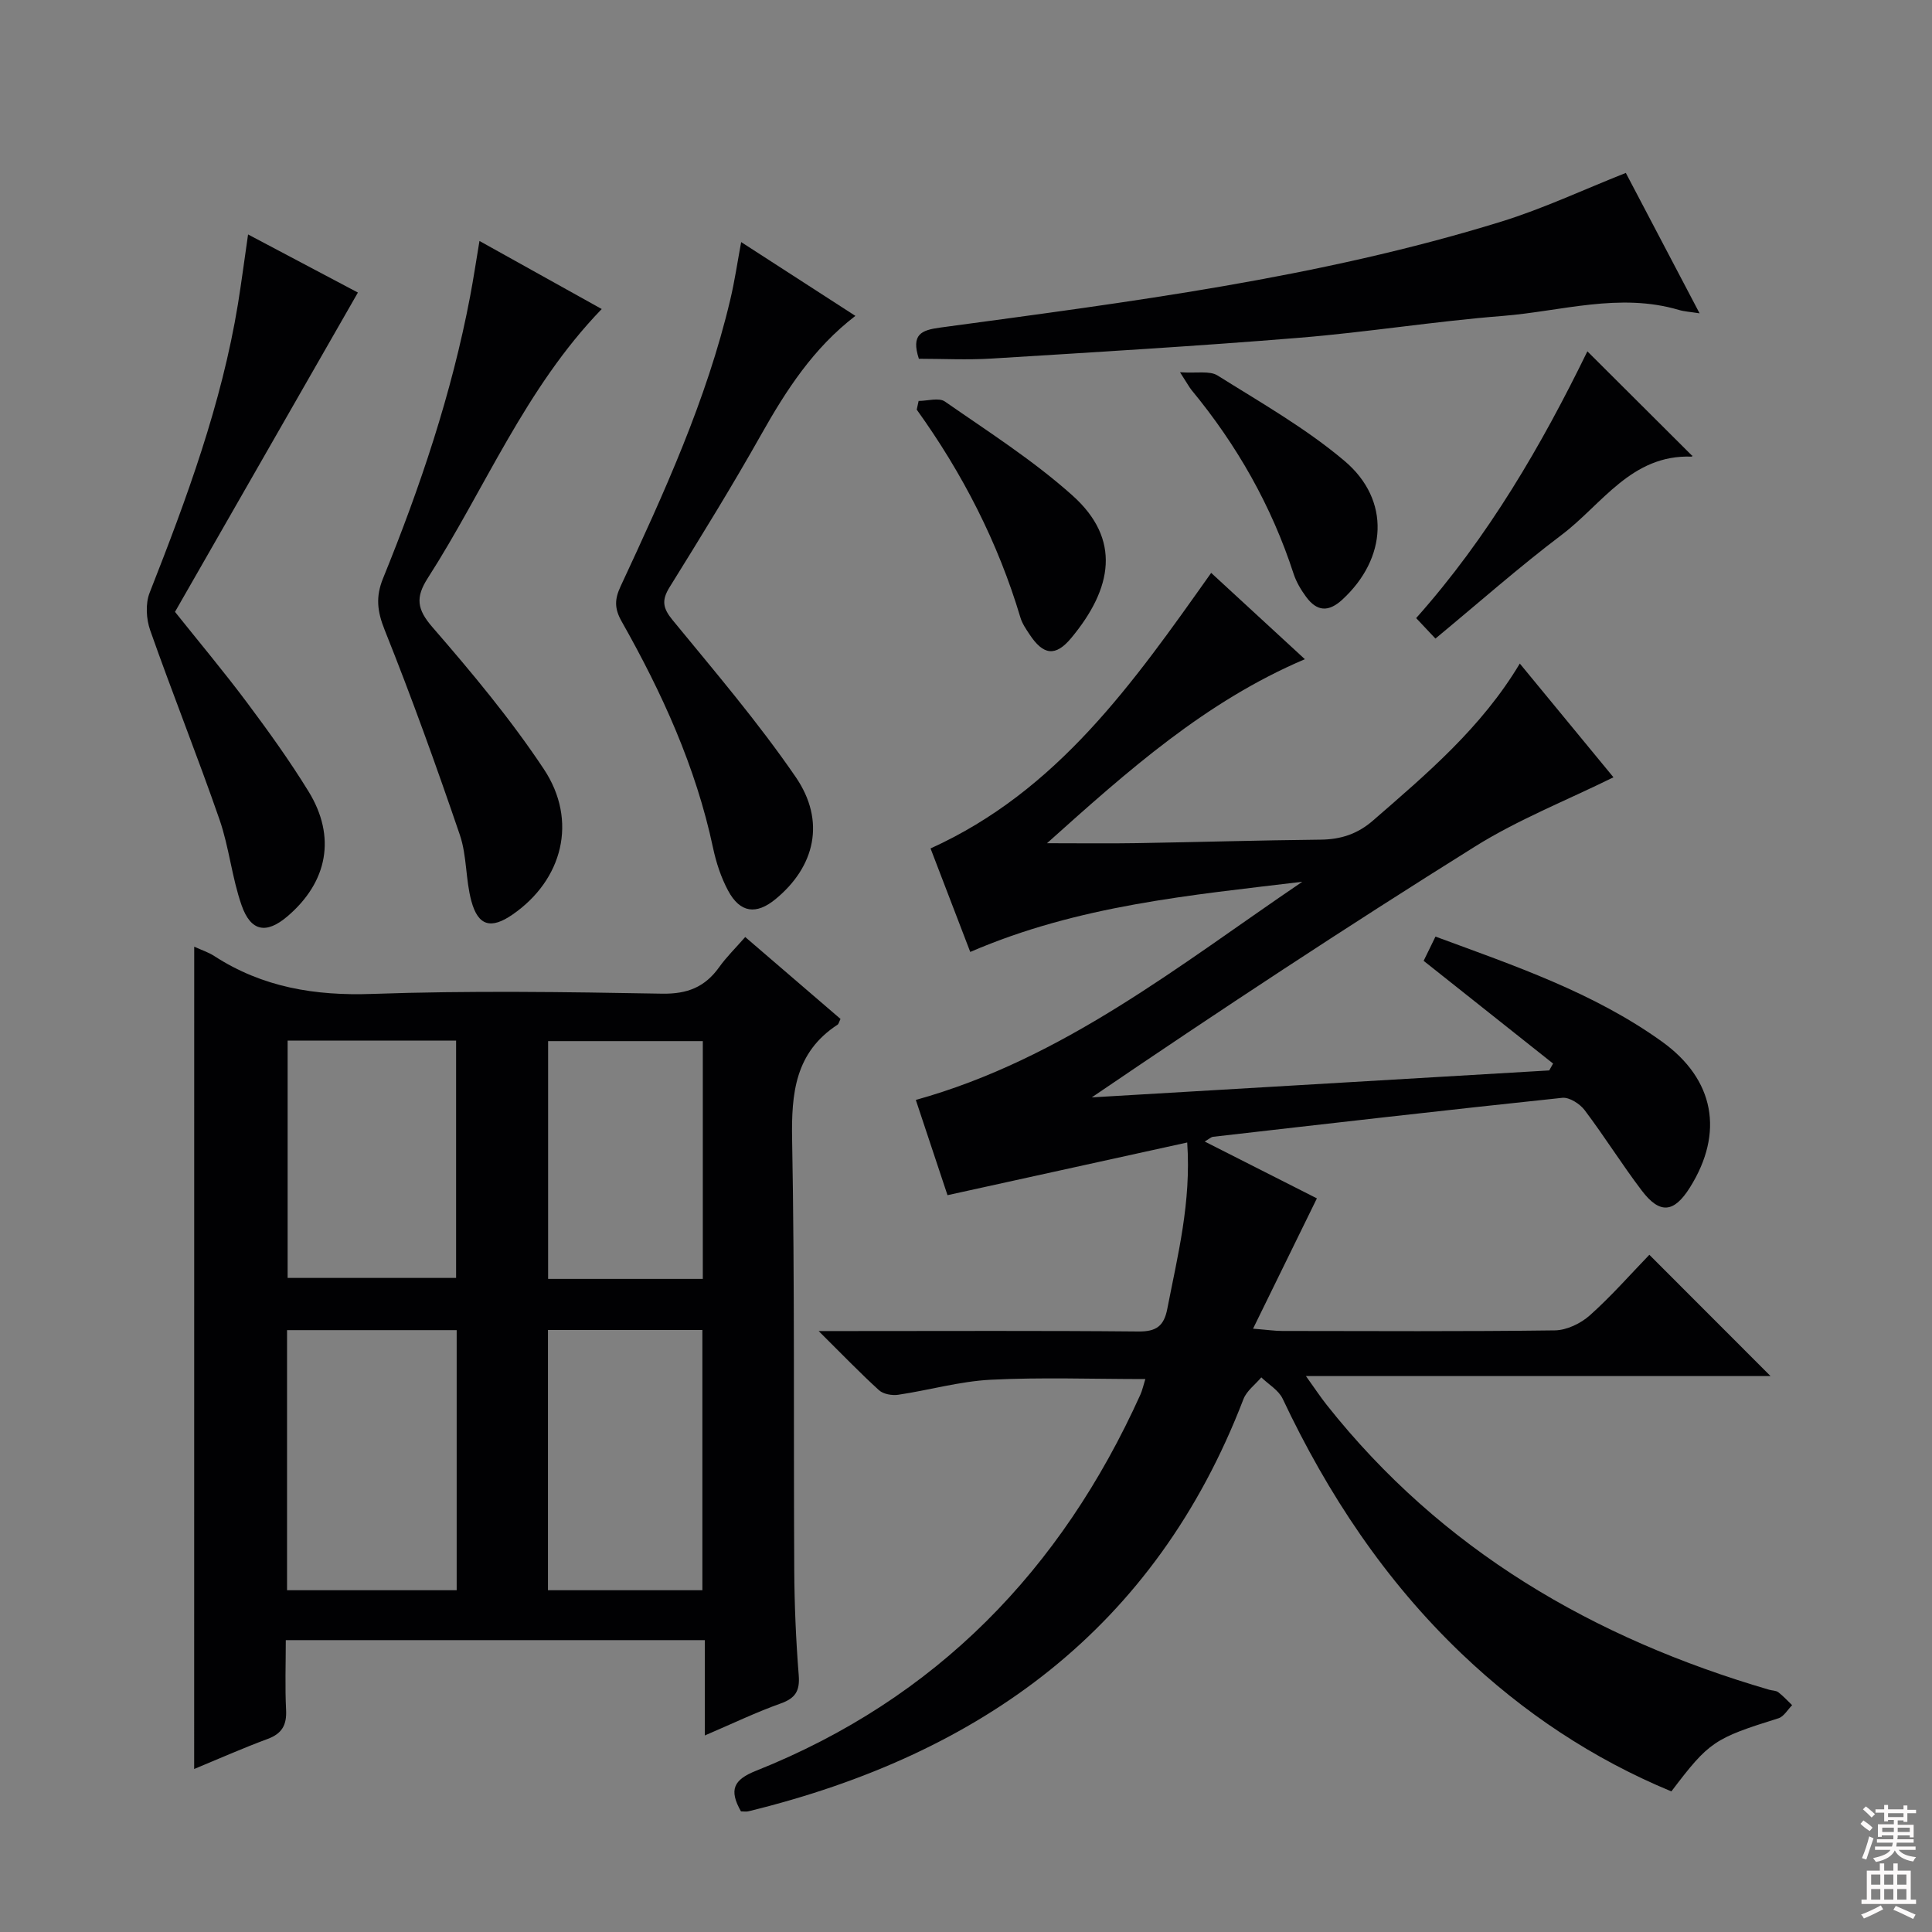
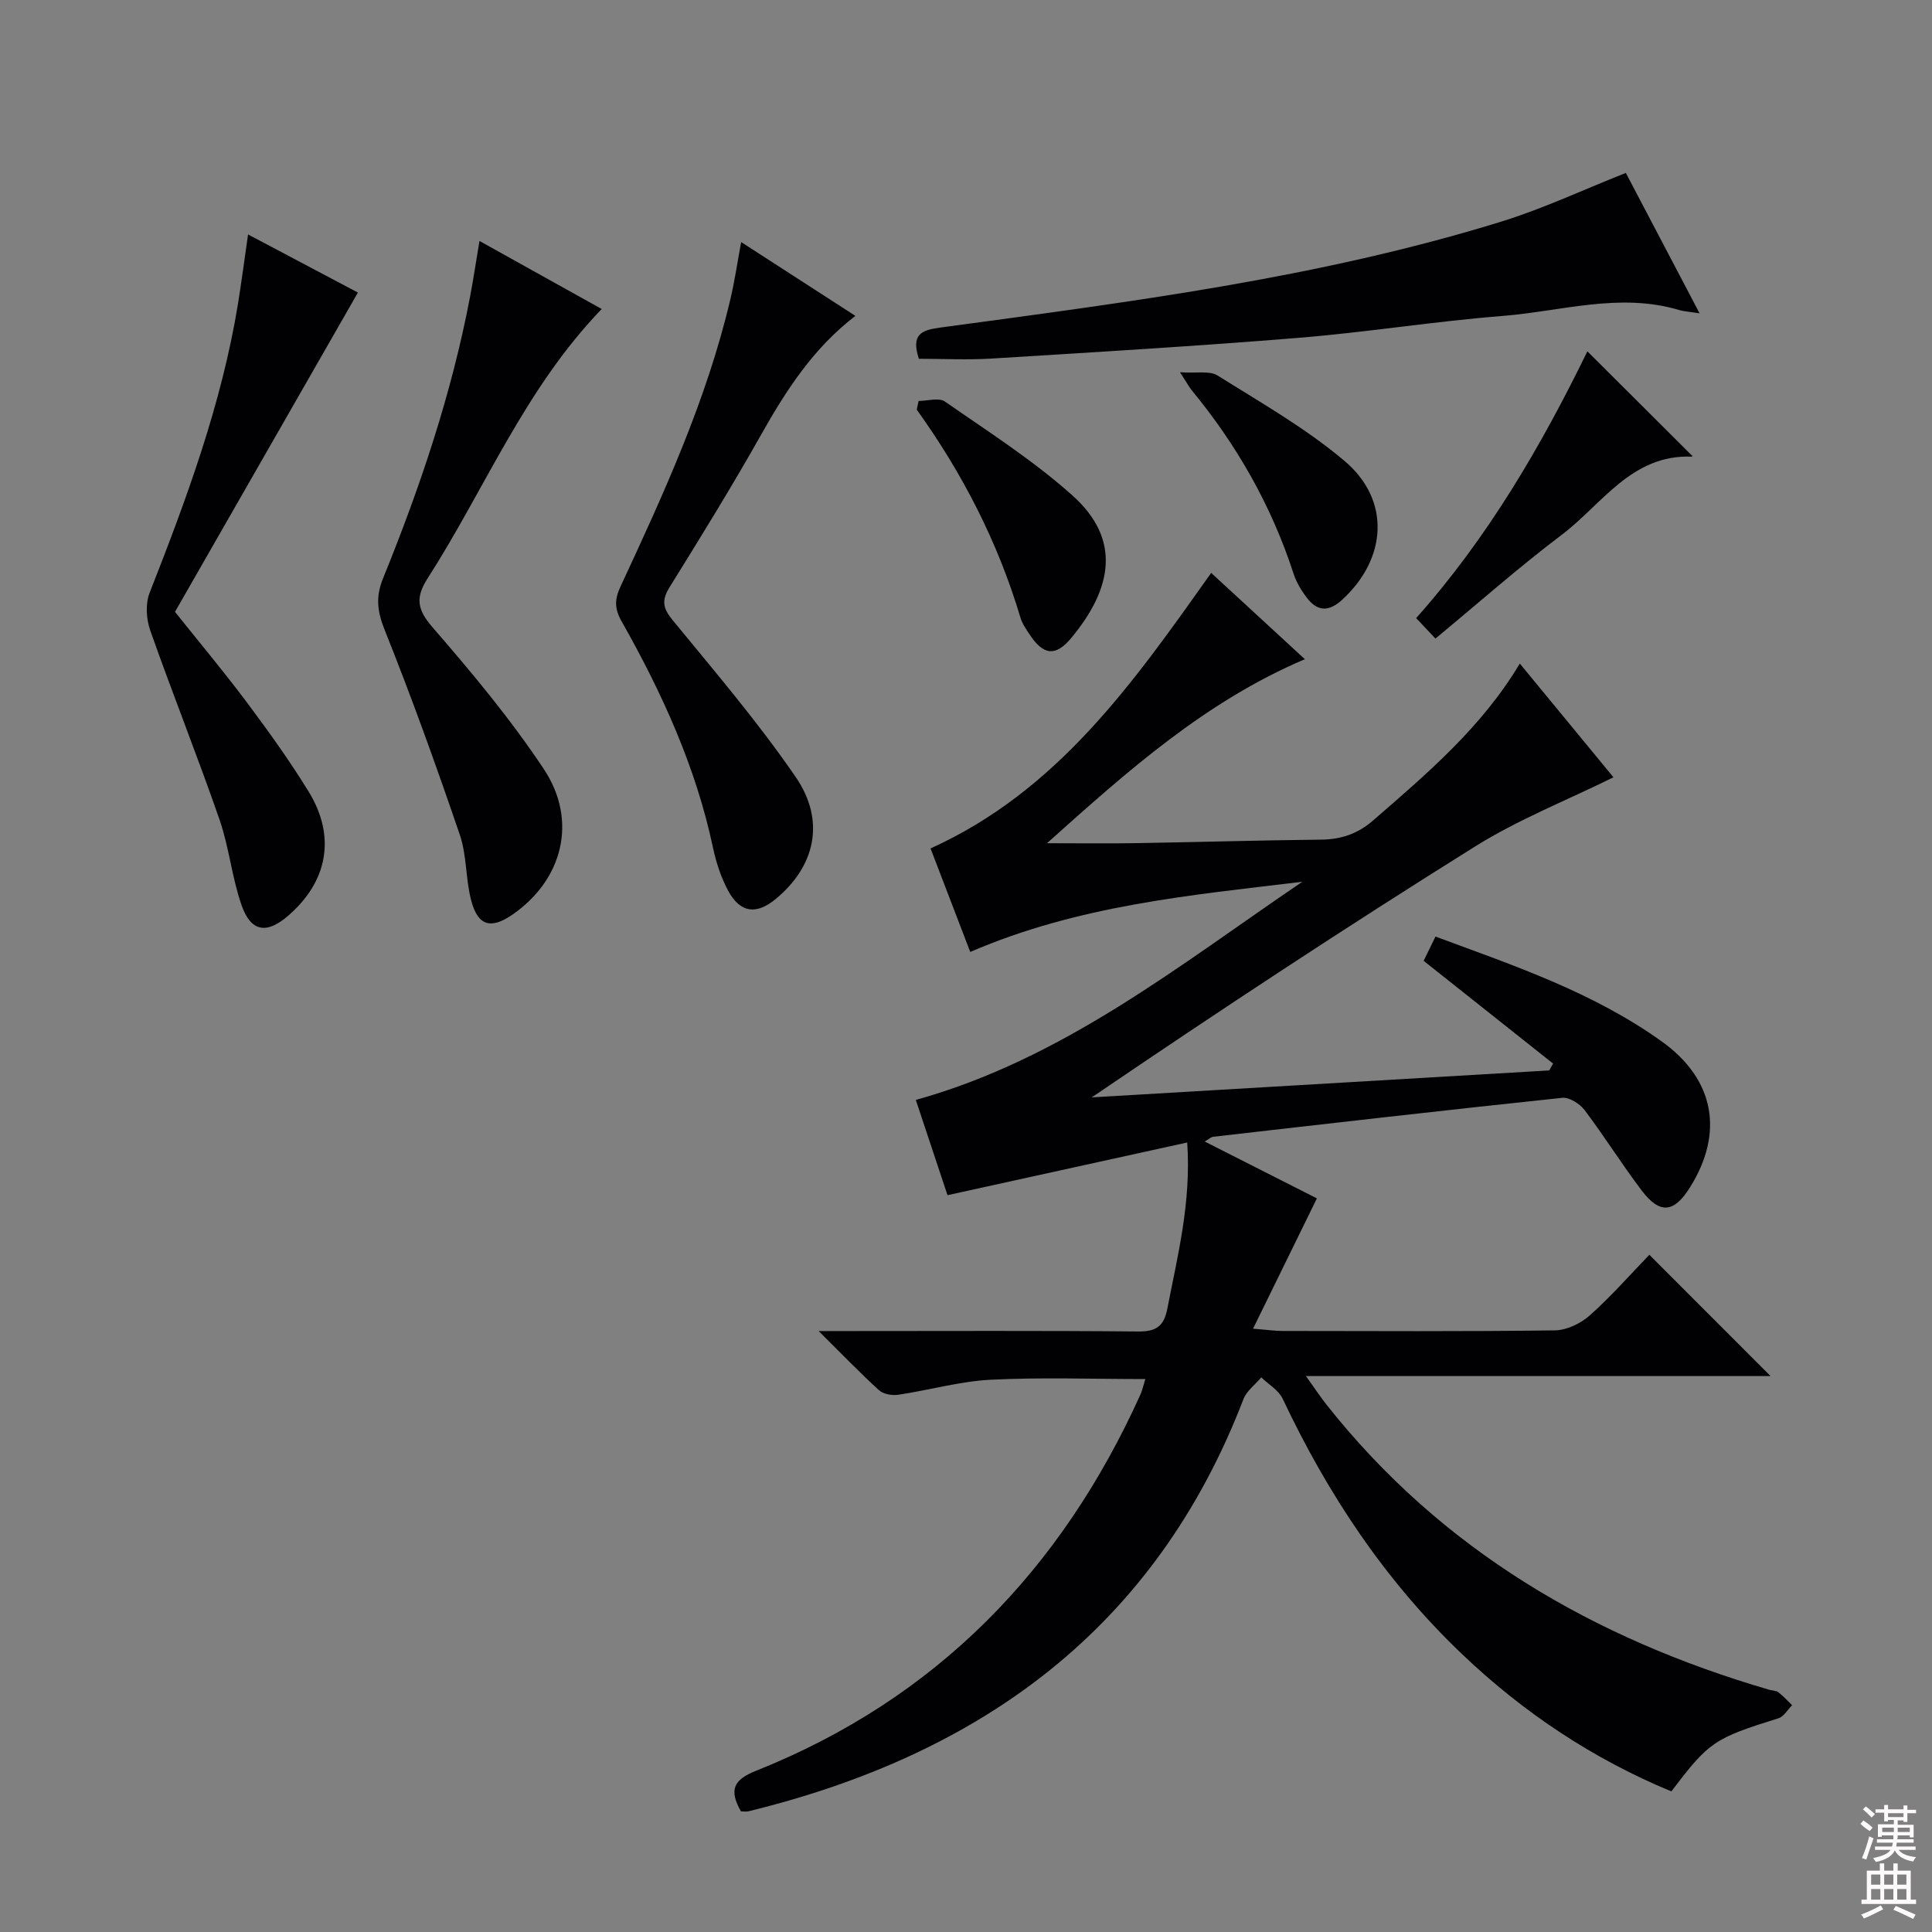
<svg xmlns="http://www.w3.org/2000/svg" enable-background="new 0 0 400 400" viewBox="0 0 400 400">
  <rect x="0" y="0" width="400" height="400" fill="#808080" stroke="none" />
  <g fill="#010103">
    <path d="m153.41 375.03c-2.54-4.48-1.53-6.56 3.12-8.41 37.3-14.87 63.18-41.58 79.58-77.89.39-.87.59-1.83 1.02-3.21-10.93 0-21.5-.39-32.02.14-6.41.33-12.74 2.16-19.13 3.11-1.28.19-3.09-.12-3.99-.94-3.9-3.54-7.56-7.36-12.5-12.25h6.69c19.83 0 39.66-.1 59.49.09 3.71.04 5.32-1.11 6.01-4.71 2.14-11.04 4.97-21.99 4.12-34.42-16.77 3.68-33.04 7.26-49.63 10.91-2.02-6.09-4.26-12.81-6.56-19.72 30.56-8.51 54.6-27.94 80.02-45.17-23.13 2.79-46.33 4.85-68.75 14.53-2.69-7.01-5.44-14.18-8.22-21.43 26.33-11.92 41.99-34.31 58.1-57.05 6.33 5.83 12.73 11.72 19.4 17.87-20.55 8.74-36.6 23.04-53.39 38.1 6.93 0 12.82.08 18.71-.02 12.65-.21 25.29-.59 37.94-.72 4.17-.04 7.63-1.16 10.85-3.96 11.16-9.7 22.46-19.23 30.39-32.5 6.67 8.1 13.09 15.9 19.39 23.55-9.79 4.83-19.74 8.75-28.66 14.33-26.65 16.65-52.89 33.94-79.35 51.94 31.57-1.86 63.14-3.72 94.71-5.58.27-.47.53-.94.8-1.42-8.85-7.02-17.7-14.05-26.8-21.27.7-1.44 1.49-3.04 2.45-5.02 16.35 6.04 32.71 11.56 46.9 21.75 10.89 7.82 12.88 18.86 5.79 30.18-3.3 5.27-6.22 5.6-9.97.67-4.12-5.42-7.73-11.23-11.84-16.67-.99-1.31-3.16-2.7-4.62-2.55-24.12 2.54-48.21 5.31-72.3 8.07-.43.05-.82.45-1.74.98 8.29 4.2 16.22 8.22 23.23 11.77-4.37 8.92-8.58 17.51-13.22 26.98 3.12.25 4.55.47 5.98.47 18.83.02 37.66.13 56.49-.12 2.47-.03 5.38-1.43 7.27-3.12 4.44-3.96 8.39-8.48 12.31-12.53 8.62 8.62 16.71 16.72 25.09 25.11-31.61 0-63.25 0-96.19 0 1.9 2.65 3.03 4.37 4.3 5.97 23.82 30.08 55.25 48.35 91.6 58.97.64.19 1.42.15 1.9.52 1.03.79 1.92 1.77 2.86 2.68-.93.93-1.71 2.36-2.83 2.71-13.32 4.17-14.33 4.8-22.17 15.14-16.25-6.73-30.68-16.34-43.42-28.5-15.85-15.13-27.74-33.05-37.06-52.8-.84-1.77-2.92-2.96-4.42-4.42-1.26 1.5-3.04 2.79-3.7 4.51-18.26 47.53-54.38 73.56-102.4 85.31-.47.14-.98.04-1.63.04z" />
-     <path d="m40.21 196c1.52.7 2.95 1.15 4.16 1.94 10 6.48 20.84 8.26 32.72 7.84 19.97-.7 39.99-.41 59.98-.05 5.24.09 8.87-1.36 11.82-5.48 1.53-2.14 3.44-4 5.4-6.25 6.77 5.82 13.29 11.42 19.73 16.96-.32.64-.38 1.04-.61 1.19-8.78 5.73-9.59 14.17-9.41 23.82.55 29.65.28 59.31.44 88.97.04 7.31.35 14.63.93 21.92.25 3.24-.69 4.74-3.75 5.83-5.12 1.83-10.04 4.2-15.7 6.62 0-6.89 0-13.12 0-19.74-29.02 0-57.56 0-86.75 0 0 4.89-.18 9.68.06 14.44.16 3.12-.83 4.91-3.82 6.02-5.08 1.88-10.04 4.08-15.21 6.22.01-56.87.01-113.24.01-170.25zm54.34 133.24c0-18.1 0-35.84 0-53.85-11.81 0-23.35 0-35.12 0v53.85zm18.9-53.88v53.88h31.97c0-18.17 0-36.03 0-53.88-10.85 0-21.28 0-31.97 0zm-53.9-59.92v49.14h34.88c0-16.62 0-32.83 0-49.14-11.8 0-23.21 0-34.88 0zm85.96 49.34c0-16.65 0-32.86 0-49.23-10.85 0-21.37 0-32.03 0v49.23z" />
    <path d="m190.24 74.28c-1.64-5.06.49-5.93 4.43-6.46 39.1-5.3 78.29-10.23 116.16-21.94 8.66-2.68 16.94-6.58 25.78-10.08 4.92 9.36 9.91 18.87 15.27 29.07-1.9-.3-3.13-.36-4.28-.7-12.3-3.65-24.37.28-36.49 1.24-14.06 1.11-28.02 3.37-42.08 4.52-21.19 1.73-42.42 2.99-63.64 4.3-5.11.32-10.25.05-15.15.05z" />
    <path d="m99.27 49.89c8.55 4.76 16.64 9.26 25.31 14.09-15.89 16.44-24.15 37.22-36.02 55.72-2.54 3.96-2.27 6.42.97 10.15 8.15 9.39 16.18 19.02 23.05 29.36 7.13 10.72 3.9 22.99-6.48 30.15-4.42 3.05-7.11 2.38-8.51-2.81-1.21-4.45-.91-9.35-2.38-13.68-4.86-14.25-9.96-28.43-15.55-42.4-1.56-3.88-1.92-6.89-.35-10.74 7.7-18.93 14.21-38.26 18.03-58.4.68-3.59 1.22-7.2 1.93-11.44z" />
    <path d="m153.45 50.12c7.87 5.09 15.64 10.11 23.65 15.28-8.69 6.66-14.31 15.36-19.48 24.53-6.03 10.71-12.49 21.17-18.97 31.61-1.7 2.73-1.45 4.34.61 6.85 8.73 10.64 17.71 21.16 25.48 32.48 6.26 9.12 4.01 18.56-4.18 25.29-3.99 3.28-7.33 2.85-9.8-1.74-1.47-2.73-2.48-5.81-3.13-8.86-3.55-16.76-10.57-32.13-18.93-46.91-1.52-2.69-1.45-4.6-.22-7.24 8.96-19.25 17.8-38.55 22.71-59.35.91-3.8 1.47-7.7 2.26-11.94z" />
    <path d="m51.36 48.54c8.19 4.33 15.79 8.35 22.74 12.03-12.62 22.03-25.11 43.84-37.87 66.11 4.85 6.08 10.05 12.28 14.89 18.75 4.47 5.98 8.85 12.07 12.76 18.43 5.76 9.36 3.98 18.74-4.37 25.86-4.33 3.69-7.57 3.2-9.49-2.29-2.01-5.74-2.58-11.99-4.57-17.74-4.56-13.14-9.73-26.06-14.35-39.18-.83-2.35-1.01-5.53-.12-7.79 7.66-19.47 14.89-39.04 18.29-59.8.73-4.55 1.33-9.13 2.09-14.38z" />
    <path d="m297.19 132.21c-1.57-1.67-2.67-2.84-3.99-4.24 14.96-16.8 25.99-35.84 35.45-55.23 7.25 7.22 14.44 14.39 21.71 21.64.24-.32.04.16-.14.16-12.45-.45-18.52 9.86-26.86 16.17-8.85 6.69-17.19 14.07-26.17 21.5z" />
    <path d="m190.19 83.01c1.84 0 4.2-.74 5.44.12 8.98 6.25 18.3 12.19 26.42 19.46 10.12 9.07 8.29 19.21-.26 29.5-3.28 3.95-5.81 3.54-8.63-.74-.73-1.1-1.52-2.24-1.89-3.48-4.65-15.59-11.98-29.85-21.47-43.06.13-.6.26-1.2.39-1.8z" />
    <path d="m244.31 77.07c3.47.24 6.13-.36 7.77.67 8.96 5.62 18.28 10.92 26.31 17.71 9.59 8.12 8.76 20.19-.47 28.69-2.9 2.67-5.28 2.44-7.49-.55-1.07-1.45-2.04-3.08-2.6-4.78-4.57-14.07-11.74-26.68-21.14-38.06-.5-.63-.88-1.37-2.38-3.68z" />
  </g>
  <path d="m385.2 377.6.6-.7c.6.4 1.3.9 1.9 1.5l-.6.7c-.8-.5-1.4-1-1.9-1.5zm.3 7.1c.6-1.4 1.1-2.9 1.5-4.5.3.1.6.3.9.4-.5 1.4-1 2.9-1.5 4.4zm.2-10.1.6-.6c.7.5 1.3 1.1 1.9 1.6l-.7.7c-.6-.6-1.2-1.2-1.8-1.7zm8.4-.8h.8v.9h1.8v.7h-1.8v1.8h-.8v-.3h-1.2v.9h3.3v2.6h-.8v-.4h-2.5c0 .3 0 .6-.1.8h3.4v.7h-3.5c0 .3-.1.6-.1.8h4v.7h-3.5c.7.9 1.9 1.3 3.6 1.5-.2.2-.4.5-.6.9-1.9-.3-3.2-1.1-3.8-2.3-.5 1.1-1.8 2-3.9 2.4-.2-.3-.4-.5-.6-.8 1.9-.4 3.1-.9 3.6-1.7h-3.2v-.7h3.5c.1-.2.1-.5.2-.8h-3.3v-.7h3.4c0-.2 0-.5 0-.8h-2.4v.3h-.8v-2.6h3.3v-.9h-1.2v.3h-.8v-1.8h-1.8v-.7h1.8v-.9h.8v.9h3.2zm-4.4 5.5h2.4c0-.3 0-.6 0-.9h-2.4zm1.2-3.1h3.2v-.8h-3.2zm4.4 2.2h-2.4v.9h2.5v-.9z" fill="#fcfafa" />
-   <path d="m389.2 385.8h.9v1.5h1.9v-1.5h.9v1.5h2.7v6h1.1v.9h-11.3v-.9h1.1v-6h2.7zm.2 8.7.5.8c-1.2.6-2.5 1.3-4 1.9-.2-.3-.3-.6-.6-.8 1.6-.6 3-1.3 4.1-1.9zm-2-4.3h1.9v-2.1h-1.9zm0 3.1h1.9v-2.2h-1.9zm2.7-3.1h1.9v-2.1h-1.9zm0 3.1h1.9v-2.2h-1.9zm2.4 1.3c1.4.6 2.7 1.2 4.1 1.8l-.5.9c-1.5-.7-2.8-1.4-4.1-1.9zm2.2-6.5h-1.9v2.1h1.9zm-1.9 5.2h1.9v-2.2h-1.9z" fill="#fcfafa" />
+   <path d="m389.2 385.8h.9v1.5h1.9v-1.5h.9v1.5h2.7v6h1.1v.9h-11.3v-.9h1.1v-6h2.7zm.2 8.7.5.8c-1.2.6-2.5 1.3-4 1.9-.2-.3-.3-.6-.6-.8 1.6-.6 3-1.3 4.1-1.9zm-2-4.3h1.9v-2.1h-1.9zm0 3.1h1.9v-2.2h-1.9zm2.7-3.1h1.9v-2.1h-1.9zm0 3.1h1.9v-2.2h-1.9zm2.4 1.3c1.4.6 2.7 1.2 4.1 1.8l-.5.9c-1.5-.7-2.8-1.4-4.1-1.9zm2.2-6.5h-1.9v2.1h1.9zm-1.9 5.2h1.9v-2.2h-1.9" fill="#fcfafa" />
</svg>